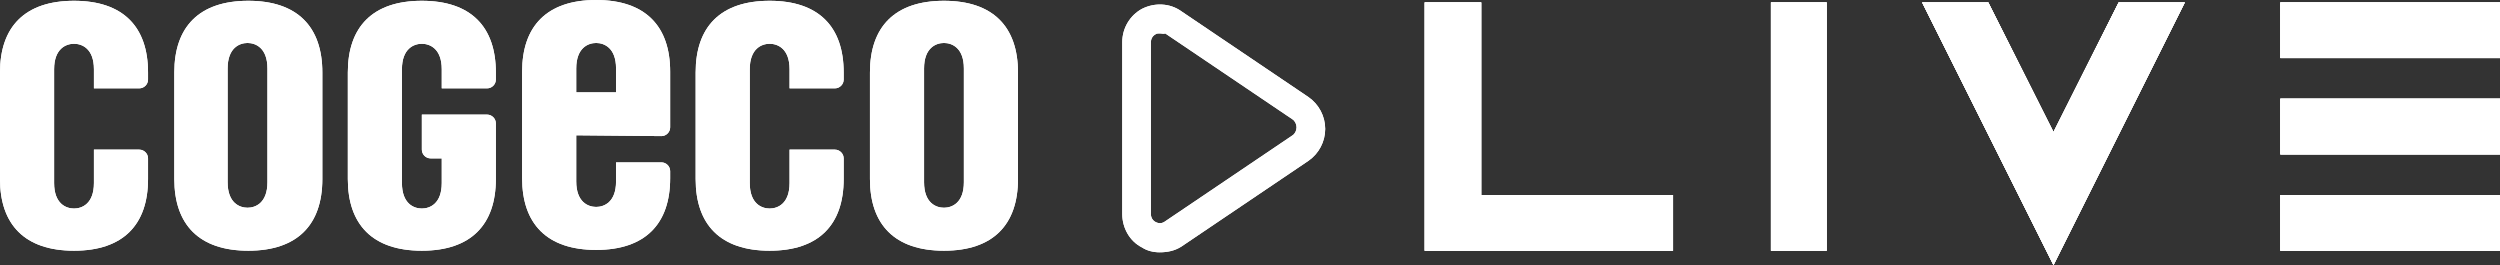
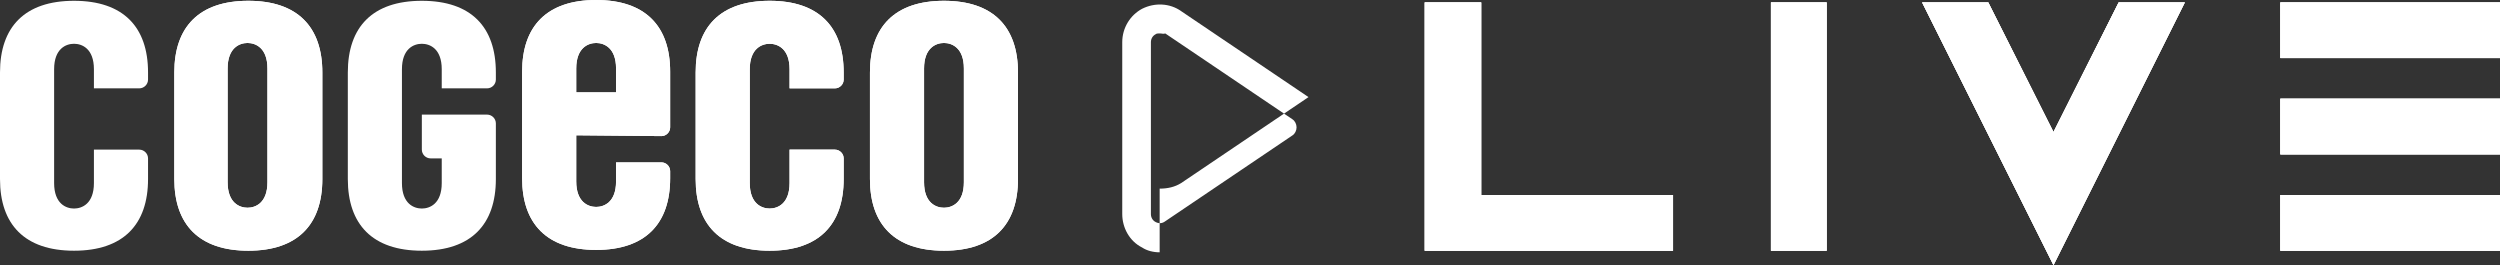
<svg xmlns="http://www.w3.org/2000/svg" xmlns:ns1="http://www.inkscape.org/namespaces/inkscape" xmlns:ns2="http://sodipodi.sourceforge.net/DTD/sodipodi-0.dtd" version="1.1" id="Calque_1" x="0px" y="0px" viewBox="71 -80.8 314.1 33.318" xml:space="preserve" ns1:version="0.91 r13725" ns2:docname="cogeco-logo.svg" width="314.1" height="33.318">
  <rect x="71" y="-80.8" width="314.1" height="33.318" fill="#333333" stroke="none" />
  <defs id="defs3663" />
  <ns2:namedview pagecolor="#ffffff" bordercolor="#666666" borderopacity="1" objecttolerance="10" gridtolerance="10" guidetolerance="10" ns1:pageopacity="0" ns1:pageshadow="2" ns1:window-width="1550" ns1:window-height="955" id="namedview3661" showgrid="false" fit-margin-top="0" fit-margin-left="0" fit-margin-right="0" fit-margin-bottom="0" ns1:zoom="3.2447508" ns1:cx="104.97406" ns1:cy="4.890406" ns1:window-x="157" ns1:window-y="55" ns1:window-maximized="0" ns1:current-layer="Calque_1" />
  <g id="Logo" transform="translate(-40.2,-136.3)" />
  <g id="Calque_3" transform="translate(-40.2,-136.3)" />
  <g id="Calque_2" transform="translate(-40.2,-136.3)" style="fill:#ffffff;fill-opacity:1">
    <g id="g3602" style="fill:#ffffff;fill-opacity:1">
      <g id="g3604" style="fill:#ffffff;fill-opacity:1">
        <g id="g3606" style="fill:#ffffff;fill-opacity:1">
-           <path d="m 256.9,87.2 c -0.8,0 -1.6,-0.2 -2.2,-0.6 -1.6,-0.8 -2.5,-2.5 -2.5,-4.2 l 0,-21.6 c 0,-1.8 1,-3.4 2.5,-4.2 1.6,-0.8 3.5,-0.7 4.9,0.3 l 16,10.8 c 1.3,0.9 2.1,2.4 2.1,4 0,1.6 -0.8,3.1 -2.1,4 l 0,0 -16,10.8 c -0.8,0.5 -1.7,0.7 -2.7,0.7 z m 0,-27.5 c -0.2,0 -0.4,0 -0.5,0.1 -0.4,0.2 -0.6,0.6 -0.6,1 l 0,21.6 c 0,0.4 0.2,0.8 0.6,1 0.4,0.2 0.8,0.2 1.2,-0.1 l 16,-10.8 c 0.3,-0.2 0.5,-0.6 0.5,-1 0,-0.4 -0.2,-0.8 -0.5,-1 l -16,-10.8 c -0.2,0.1 -0.4,0 -0.7,0 z" id="path3608" ns1:connector-curvature="0" style="fill:#ffffff;fill-opacity:1" />
-         </g>
+           </g>
      </g>
      <g id="g3610" style="fill:#ffffff;fill-opacity:1">
        <g id="g3612" style="fill:#ffffff;fill-opacity:1">
          <g id="g3614" style="fill:#ffffff;fill-opacity:1">
            <g id="g3616" style="fill:#ffffff;fill-opacity:1">
              <g id="g3618" style="fill:#ffffff;fill-opacity:1">
                <path d="m 151.7,78 c 0,5.7 -3.1,9 -9.3,9 -6.2,0 -9.3,-3.3 -9.3,-9 l 0,-13.4 c 0,-5.7 3.1,-9 9.3,-9 6.2,0 9.3,3.3 9.3,9 l 0,13.4 z m -6.9,-13.9 c 0,-2.6 -1.5,-3.2 -2.5,-3.2 -1,0 -2.5,0.6 -2.5,3.2 l 0,14.3 c 0,2.6 1.5,3.2 2.5,3.2 1,0 2.5,-0.6 2.5,-3.2 l 0,-14.3 z" id="path3620" ns1:connector-curvature="0" style="fill:#ffffff;fill-opacity:1" />
              </g>
              <g id="g3622" style="fill:#ffffff;fill-opacity:1">
-                 <path d="m 129.8,78 c 0,5.7 -3.1,9 -9.3,9 -6.2,0 -9.3,-3.3 -9.3,-9 l 0,-13.4 c 0,-5.7 3.1,-9 9.3,-9 6.2,0 9.3,3.3 9.3,9 l 0,0.9 c 0,0.6 -0.5,1.1 -1.1,1.1 l -5.7,0 0,-2.4 c 0,-2.6 -1.5,-3.2 -2.5,-3.2 -1,0 -2.5,0.6 -2.5,3.2 l 0,14.3 c 0,2.6 1.5,3.2 2.5,3.2 1,0 2.5,-0.6 2.5,-3.2 l 0,-4.2 5.7,0 c 0.6,0 1.1,0.5 1.1,1.1 l 0,2.6 z" id="path3624" ns1:connector-curvature="0" style="fill:#ffffff;fill-opacity:1" />
-               </g>
+                 </g>
              <g id="g3626" style="fill:#ffffff;fill-opacity:1">
                <path d="m 239.1,78 c 0,5.7 -3.1,9 -9.3,9 -6.2,0 -9.3,-3.3 -9.3,-9 l 0,-13.4 c 0,-5.7 3.1,-9 9.3,-9 6.2,0 9.3,3.3 9.3,9 l 0,13.4 z m -6.8,-13.9 c 0,-2.6 -1.5,-3.2 -2.5,-3.2 -1,0 -2.5,0.6 -2.5,3.2 l 0,14.3 c 0,2.6 1.5,3.2 2.5,3.2 1,0 2.5,-0.6 2.5,-3.2 l 0,-14.3 z" id="path3628" ns1:connector-curvature="0" style="fill:#ffffff;fill-opacity:1" />
              </g>
              <g id="g3630" style="fill:#ffffff;fill-opacity:1">
                <path d="m 217.2,78 c 0,5.7 -3.1,9 -9.3,9 -6.2,0 -9.3,-3.3 -9.3,-9 l 0,-13.4 c 0,-5.7 3.1,-9 9.3,-9 6.2,0 9.3,3.3 9.3,9 l 0,0.9 c 0,0.6 -0.5,1.1 -1.1,1.1 l -5.7,0 0,-2.4 c 0,-2.6 -1.5,-3.2 -2.5,-3.2 -1,0 -2.5,0.6 -2.5,3.2 l 0,14.3 c 0,2.6 1.5,3.2 2.5,3.2 1,0 2.5,-0.6 2.5,-3.2 l 0,-4.2 5.7,0 c 0.6,0 1.1,0.5 1.1,1.1 l 0,2.6 z" id="path3632" ns1:connector-curvature="0" style="fill:#ffffff;fill-opacity:1" />
              </g>
              <g id="g3634" style="fill:#ffffff;fill-opacity:1">
-                 <path d="m 166.7,75.4 0,3.1 c 0,2.6 -1.5,3.2 -2.5,3.2 -1,0 -2.5,-0.6 -2.5,-3.2 l 0,-14.3 c 0,-2.6 1.5,-3.2 2.5,-3.2 1,0 2.5,0.6 2.5,3.2 l 0,2.4 5.7,0 c 0.6,0 1.1,-0.5 1.1,-1.1 l 0,-0.9 c 0,-5.7 -3.1,-9 -9.3,-9 -6.2,0 -9.3,3.3 -9.3,9 l 0,13.4 c 0,5.7 3.1,9 9.3,9 6.2,0 9.3,-3.3 9.3,-9 l 0,-7 c 0,-0.6 -0.5,-1.1 -1.1,-1.1 l -8.2,0 0,4.4 c 0,0.6 0.5,1.1 1.1,1.1 l 1.4,0 z" id="path3636" ns1:connector-curvature="0" style="fill:#ffffff;fill-opacity:1" />
-               </g>
+                 </g>
              <g id="g3638" style="fill:#ffffff;fill-opacity:1">
                <path d="m 194.3,72.6 c 0.6,0 1.1,-0.5 1.1,-1.1 l 0,-7 c 0,-5.7 -3.1,-9 -9.3,-9 -6.2,0 -9.3,3.3 -9.3,9 l 0,13.4 c 0,5.7 3.1,9 9.3,9 6.2,0 9.3,-3.3 9.3,-9 l 0,-0.9 c 0,-0.6 -0.5,-1.1 -1.1,-1.1 l -5.7,0 0,2.4 c 0,2.6 -1.5,3.2 -2.5,3.2 -1,0 -2.5,-0.6 -2.5,-3.2 l 0,-5.8 10.7,0.1 z m -10.7,-8.5 c 0,-2.6 1.5,-3.2 2.5,-3.2 1,0 2.5,0.6 2.5,3.2 l 0,3 -5,0 0,-3 z" id="path3640" ns1:connector-curvature="0" style="fill:#ffffff;fill-opacity:1" />
              </g>
            </g>
          </g>
        </g>
      </g>
      <g id="g3642" style="fill:#ffffff;fill-opacity:1">
        <g id="g3644" style="fill:#ffffff;fill-opacity:1">
          <g id="g3646" style="fill:#ffffff;fill-opacity:1">
            <path d="m 296.7,56.3 -6,0 0,30.2 30.2,0 0,-6 -24.1,0 0,-24.2 -0.1,0 z m 37.5,30.2 6,0 0,-30.2 -6,0 0,30.2 z m 35,-13.3 -8.5,-16.9 -7.2,0 15.7,31.4 15.7,-31.4 -7.2,0 -8.5,16.9 z m 29,13.3 26.6,0 0,-6 -26.6,0 0,6 z m 0,-12.1 26.6,0 0,-6 -26.6,0 0,6 z m 0,-18.1 0,6 26.6,0 0,-6 -26.6,0 z" id="path3648" ns1:connector-curvature="0" style="fill:#ffffff;fill-opacity:1" />
            <path d="M 369.2,88.818 352.691,55.8 l 8.317,0 8.191,16.288 8.191,-16.288 8.317,0 L 369.2,88.818 Z M 354.309,56.8 369.2,86.582 384.092,56.8 l -6.083,0 -8.809,17.512 -8.808,-17.512 -6.083,0 z M 425.3,87 l -27.6,0 0,-7 27.6,0 0,7 z m -26.6,-1 25.6,0 0,-5 -25.6,0 0,5 z m -58,1 -7,0 0,-31.2 7,0 0,31.2 z m -6,-1 5,0 0,-29.2 -5,0 0,29.2 z m -13.3,1 -31.2,0 0,-31.2 7.1,0 0,24.2 24.1,0 0,7 z m -30.2,-1 29.2,0 0,-5 -24.1,0 0,-24.2 -5.1,0 0,29.2 z m 134.1,-11.1 -27.6,0 0,-7 27.6,0 0,7 z m -26.6,-1 25.6,0 0,-5 -25.6,0 0,5 z m 26.6,-11.1 -27.6,0 0,-7 27.6,0 0,7 z m -26.6,-1 25.6,0 0,-5 -25.6,0 0,5 z" id="path3650" ns1:connector-curvature="0" style="fill:#ffffff;fill-opacity:1" />
          </g>
        </g>
        <g id="g3652" style="fill:#ffffff;fill-opacity:1">
          <g id="g3654" style="fill:#ffffff;fill-opacity:1">
            <path d="m 296.7,56.3 -6,0 0,30.2 30.2,0 0,-6 -24.1,0 0,-24.2 -0.1,0 z m 37.5,30.2 6,0 0,-30.2 -6,0 0,30.2 z m 35,-13.3 -8.5,-16.9 -7.2,0 15.7,31.4 15.7,-31.4 -7.2,0 -8.5,16.9 z m 29,13.3 26.6,0 0,-6 -26.6,0 0,6 z m 0,-12.1 26.6,0 0,-6 -26.6,0 0,6 z m 0,-18.1 0,6 26.6,0 0,-6 -26.6,0 z" id="path3656" ns1:connector-curvature="0" style="fill:#ffffff;fill-opacity:1" />
            <path d="M 369.2,88.818 352.691,55.8 l 8.317,0 8.191,16.288 8.191,-16.288 8.317,0 L 369.2,88.818 Z M 354.309,56.8 369.2,86.582 384.092,56.8 l -6.083,0 -8.809,17.512 -8.808,-17.512 -6.083,0 z M 425.3,87 l -27.6,0 0,-7 27.6,0 0,7 z m -26.6,-1 25.6,0 0,-5 -25.6,0 0,5 z m -58,1 -7,0 0,-31.2 7,0 0,31.2 z m -6,-1 5,0 0,-29.2 -5,0 0,29.2 z m -13.3,1 -31.2,0 0,-31.2 7.1,0 0,24.2 24.1,0 0,7 z m -30.2,-1 29.2,0 0,-5 -24.1,0 0,-24.2 -5.1,0 0,29.2 z m 134.1,-11.1 -27.6,0 0,-7 27.6,0 0,7 z m -26.6,-1 25.6,0 0,-5 -25.6,0 0,5 z m 26.6,-11.1 -27.6,0 0,-7 27.6,0 0,7 z m -26.6,-1 25.6,0 0,-5 -25.6,0 0,5 z" id="path3658" ns1:connector-curvature="0" style="fill:#ffffff;fill-opacity:1" />
          </g>
        </g>
      </g>
    </g>
  </g>
  <g id="Calque_4" transform="translate(-40.2,-136.3)" />
  <g style="fill:#ffffff;fill-opacity:1" transform="translate(-40.2,-136.3)" id="g4486">
    <g style="fill:#ffffff;fill-opacity:1" id="g4488">
      <g style="fill:#ffffff;fill-opacity:1" id="g4490">
        <g style="fill:#ffffff;fill-opacity:1" id="g4492">
-           <path style="fill:#ffffff;fill-opacity:1" ns1:connector-curvature="0" id="path4494" d="m 256.9,87.2 c -0.8,0 -1.6,-0.2 -2.2,-0.6 -1.6,-0.8 -2.5,-2.5 -2.5,-4.2 l 0,-21.6 c 0,-1.8 1,-3.4 2.5,-4.2 1.6,-0.8 3.5,-0.7 4.9,0.3 l 16,10.8 c 1.3,0.9 2.1,2.4 2.1,4 0,1.6 -0.8,3.1 -2.1,4 l 0,0 -16,10.8 c -0.8,0.5 -1.7,0.7 -2.7,0.7 z m 0,-27.5 c -0.2,0 -0.4,0 -0.5,0.1 -0.4,0.2 -0.6,0.6 -0.6,1 l 0,21.6 c 0,0.4 0.2,0.8 0.6,1 0.4,0.2 0.8,0.2 1.2,-0.1 l 16,-10.8 c 0.3,-0.2 0.5,-0.6 0.5,-1 0,-0.4 -0.2,-0.8 -0.5,-1 l -16,-10.8 c -0.2,0.1 -0.4,0 -0.7,0 z" />
+           <path style="fill:#ffffff;fill-opacity:1" ns1:connector-curvature="0" id="path4494" d="m 256.9,87.2 c -0.8,0 -1.6,-0.2 -2.2,-0.6 -1.6,-0.8 -2.5,-2.5 -2.5,-4.2 l 0,-21.6 c 0,-1.8 1,-3.4 2.5,-4.2 1.6,-0.8 3.5,-0.7 4.9,0.3 l 16,10.8 l 0,0 -16,10.8 c -0.8,0.5 -1.7,0.7 -2.7,0.7 z m 0,-27.5 c -0.2,0 -0.4,0 -0.5,0.1 -0.4,0.2 -0.6,0.6 -0.6,1 l 0,21.6 c 0,0.4 0.2,0.8 0.6,1 0.4,0.2 0.8,0.2 1.2,-0.1 l 16,-10.8 c 0.3,-0.2 0.5,-0.6 0.5,-1 0,-0.4 -0.2,-0.8 -0.5,-1 l -16,-10.8 c -0.2,0.1 -0.4,0 -0.7,0 z" />
        </g>
      </g>
      <g style="fill:#ffffff;fill-opacity:1" id="g4496">
        <g style="fill:#ffffff;fill-opacity:1" id="g4498">
          <g style="fill:#ffffff;fill-opacity:1" id="g4500">
            <g style="fill:#ffffff;fill-opacity:1" id="g4502">
              <g style="fill:#ffffff;fill-opacity:1" id="g4504">
                <path style="fill:#ffffff;fill-opacity:1" ns1:connector-curvature="0" id="path4506" d="m 151.7,78 c 0,5.7 -3.1,9 -9.3,9 -6.2,0 -9.3,-3.3 -9.3,-9 l 0,-13.4 c 0,-5.7 3.1,-9 9.3,-9 6.2,0 9.3,3.3 9.3,9 l 0,13.4 z m -6.9,-13.9 c 0,-2.6 -1.5,-3.2 -2.5,-3.2 -1,0 -2.5,0.6 -2.5,3.2 l 0,14.3 c 0,2.6 1.5,3.2 2.5,3.2 1,0 2.5,-0.6 2.5,-3.2 l 0,-14.3 z" />
              </g>
              <g style="fill:#ffffff;fill-opacity:1" id="g4508">
                <path style="fill:#ffffff;fill-opacity:1" ns1:connector-curvature="0" id="path4510" d="m 129.8,78 c 0,5.7 -3.1,9 -9.3,9 -6.2,0 -9.3,-3.3 -9.3,-9 l 0,-13.4 c 0,-5.7 3.1,-9 9.3,-9 6.2,0 9.3,3.3 9.3,9 l 0,0.9 c 0,0.6 -0.5,1.1 -1.1,1.1 l -5.7,0 0,-2.4 c 0,-2.6 -1.5,-3.2 -2.5,-3.2 -1,0 -2.5,0.6 -2.5,3.2 l 0,14.3 c 0,2.6 1.5,3.2 2.5,3.2 1,0 2.5,-0.6 2.5,-3.2 l 0,-4.2 5.7,0 c 0.6,0 1.1,0.5 1.1,1.1 l 0,2.6 z" />
              </g>
              <g style="fill:#ffffff;fill-opacity:1" id="g4512">
                <path style="fill:#ffffff;fill-opacity:1" ns1:connector-curvature="0" id="path4514" d="m 239.1,78 c 0,5.7 -3.1,9 -9.3,9 -6.2,0 -9.3,-3.3 -9.3,-9 l 0,-13.4 c 0,-5.7 3.1,-9 9.3,-9 6.2,0 9.3,3.3 9.3,9 l 0,13.4 z m -6.8,-13.9 c 0,-2.6 -1.5,-3.2 -2.5,-3.2 -1,0 -2.5,0.6 -2.5,3.2 l 0,14.3 c 0,2.6 1.5,3.2 2.5,3.2 1,0 2.5,-0.6 2.5,-3.2 l 0,-14.3 z" />
              </g>
              <g style="fill:#ffffff;fill-opacity:1" id="g4516">
                <path style="fill:#ffffff;fill-opacity:1" ns1:connector-curvature="0" id="path4518" d="m 217.2,78 c 0,5.7 -3.1,9 -9.3,9 -6.2,0 -9.3,-3.3 -9.3,-9 l 0,-13.4 c 0,-5.7 3.1,-9 9.3,-9 6.2,0 9.3,3.3 9.3,9 l 0,0.9 c 0,0.6 -0.5,1.1 -1.1,1.1 l -5.7,0 0,-2.4 c 0,-2.6 -1.5,-3.2 -2.5,-3.2 -1,0 -2.5,0.6 -2.5,3.2 l 0,14.3 c 0,2.6 1.5,3.2 2.5,3.2 1,0 2.5,-0.6 2.5,-3.2 l 0,-4.2 5.7,0 c 0.6,0 1.1,0.5 1.1,1.1 l 0,2.6 z" />
              </g>
              <g style="fill:#ffffff;fill-opacity:1" id="g4520">
                <path style="fill:#ffffff;fill-opacity:1" ns1:connector-curvature="0" id="path4522" d="m 166.7,75.4 0,3.1 c 0,2.6 -1.5,3.2 -2.5,3.2 -1,0 -2.5,-0.6 -2.5,-3.2 l 0,-14.3 c 0,-2.6 1.5,-3.2 2.5,-3.2 1,0 2.5,0.6 2.5,3.2 l 0,2.4 5.7,0 c 0.6,0 1.1,-0.5 1.1,-1.1 l 0,-0.9 c 0,-5.7 -3.1,-9 -9.3,-9 -6.2,0 -9.3,3.3 -9.3,9 l 0,13.4 c 0,5.7 3.1,9 9.3,9 6.2,0 9.3,-3.3 9.3,-9 l 0,-7 c 0,-0.6 -0.5,-1.1 -1.1,-1.1 l -8.2,0 0,4.4 c 0,0.6 0.5,1.1 1.1,1.1 l 1.4,0 z" />
              </g>
              <g style="fill:#ffffff;fill-opacity:1" id="g4524">
                <path style="fill:#ffffff;fill-opacity:1" ns1:connector-curvature="0" id="path4526" d="m 194.3,72.6 c 0.6,0 1.1,-0.5 1.1,-1.1 l 0,-7 c 0,-5.7 -3.1,-9 -9.3,-9 -6.2,0 -9.3,3.3 -9.3,9 l 0,13.4 c 0,5.7 3.1,9 9.3,9 6.2,0 9.3,-3.3 9.3,-9 l 0,-0.9 c 0,-0.6 -0.5,-1.1 -1.1,-1.1 l -5.7,0 0,2.4 c 0,2.6 -1.5,3.2 -2.5,3.2 -1,0 -2.5,-0.6 -2.5,-3.2 l 0,-5.8 10.7,0.1 z m -10.7,-8.5 c 0,-2.6 1.5,-3.2 2.5,-3.2 1,0 2.5,0.6 2.5,3.2 l 0,3 -5,0 0,-3 z" />
              </g>
            </g>
          </g>
        </g>
      </g>
      <g style="fill:#ffffff;fill-opacity:1" id="g4528">
        <g style="fill:#ffffff;fill-opacity:1" id="g4530">
          <g style="fill:#ffffff;fill-opacity:1" id="g4532">
            <path style="fill:#ffffff;fill-opacity:1" ns1:connector-curvature="0" id="path4534" d="m 296.7,56.3 -6,0 0,30.2 30.2,0 0,-6 -24.1,0 0,-24.2 -0.1,0 z m 37.5,30.2 6,0 0,-30.2 -6,0 0,30.2 z m 35,-13.3 -8.5,-16.9 -7.2,0 15.7,31.4 15.7,-31.4 -7.2,0 -8.5,16.9 z m 29,13.3 26.6,0 0,-6 -26.6,0 0,6 z m 0,-12.1 26.6,0 0,-6 -26.6,0 0,6 z m 0,-18.1 0,6 26.6,0 0,-6 -26.6,0 z" />
            <path style="fill:#ffffff;fill-opacity:1" ns1:connector-curvature="0" id="path4536" d="M 369.2,88.818 352.691,55.8 l 8.317,0 8.191,16.288 8.191,-16.288 8.317,0 L 369.2,88.818 Z M 354.309,56.8 369.2,86.582 384.092,56.8 l -6.083,0 -8.809,17.512 -8.808,-17.512 -6.083,0 z M 425.3,87 l -27.6,0 0,-7 27.6,0 0,7 z m -26.6,-1 25.6,0 0,-5 -25.6,0 0,5 z m -58,1 -7,0 0,-31.2 7,0 0,31.2 z m -6,-1 5,0 0,-29.2 -5,0 0,29.2 z m -13.3,1 -31.2,0 0,-31.2 7.1,0 0,24.2 24.1,0 0,7 z m -30.2,-1 29.2,0 0,-5 -24.1,0 0,-24.2 -5.1,0 0,29.2 z m 134.1,-11.1 -27.6,0 0,-7 27.6,0 0,7 z m -26.6,-1 25.6,0 0,-5 -25.6,0 0,5 z m 26.6,-11.1 -27.6,0 0,-7 27.6,0 0,7 z m -26.6,-1 25.6,0 0,-5 -25.6,0 0,5 z" />
          </g>
        </g>
        <g style="fill:#ffffff;fill-opacity:1" id="g4538">
          <g style="fill:#ffffff;fill-opacity:1" id="g4540">
            <path style="fill:#ffffff;fill-opacity:1" ns1:connector-curvature="0" id="path4542" d="m 296.7,56.3 -6,0 0,30.2 30.2,0 0,-6 -24.1,0 0,-24.2 -0.1,0 z m 37.5,30.2 6,0 0,-30.2 -6,0 0,30.2 z m 35,-13.3 -8.5,-16.9 -7.2,0 15.7,31.4 15.7,-31.4 -7.2,0 -8.5,16.9 z m 29,13.3 26.6,0 0,-6 -26.6,0 0,6 z m 0,-12.1 26.6,0 0,-6 -26.6,0 0,6 z m 0,-18.1 0,6 26.6,0 0,-6 -26.6,0 z" />
-             <path style="fill:#ffffff;fill-opacity:1" ns1:connector-curvature="0" id="path4544" d="M 369.2,88.818 352.691,55.8 l 8.317,0 8.191,16.288 8.191,-16.288 8.317,0 L 369.2,88.818 Z M 354.309,56.8 369.2,86.582 384.092,56.8 l -6.083,0 -8.809,17.512 -8.808,-17.512 -6.083,0 z M 425.3,87 l -27.6,0 0,-7 27.6,0 0,7 z m -26.6,-1 25.6,0 0,-5 -25.6,0 0,5 z m -58,1 -7,0 0,-31.2 7,0 0,31.2 z m -6,-1 5,0 0,-29.2 -5,0 0,29.2 z m -13.3,1 -31.2,0 0,-31.2 7.1,0 0,24.2 24.1,0 0,7 z m -30.2,-1 29.2,0 0,-5 -24.1,0 0,-24.2 -5.1,0 0,29.2 z m 134.1,-11.1 -27.6,0 0,-7 27.6,0 0,7 z m -26.6,-1 25.6,0 0,-5 -25.6,0 0,5 z m 26.6,-11.1 -27.6,0 0,-7 27.6,0 0,7 z m -26.6,-1 25.6,0 0,-5 -25.6,0 0,5 z" />
          </g>
        </g>
      </g>
    </g>
  </g>
</svg>